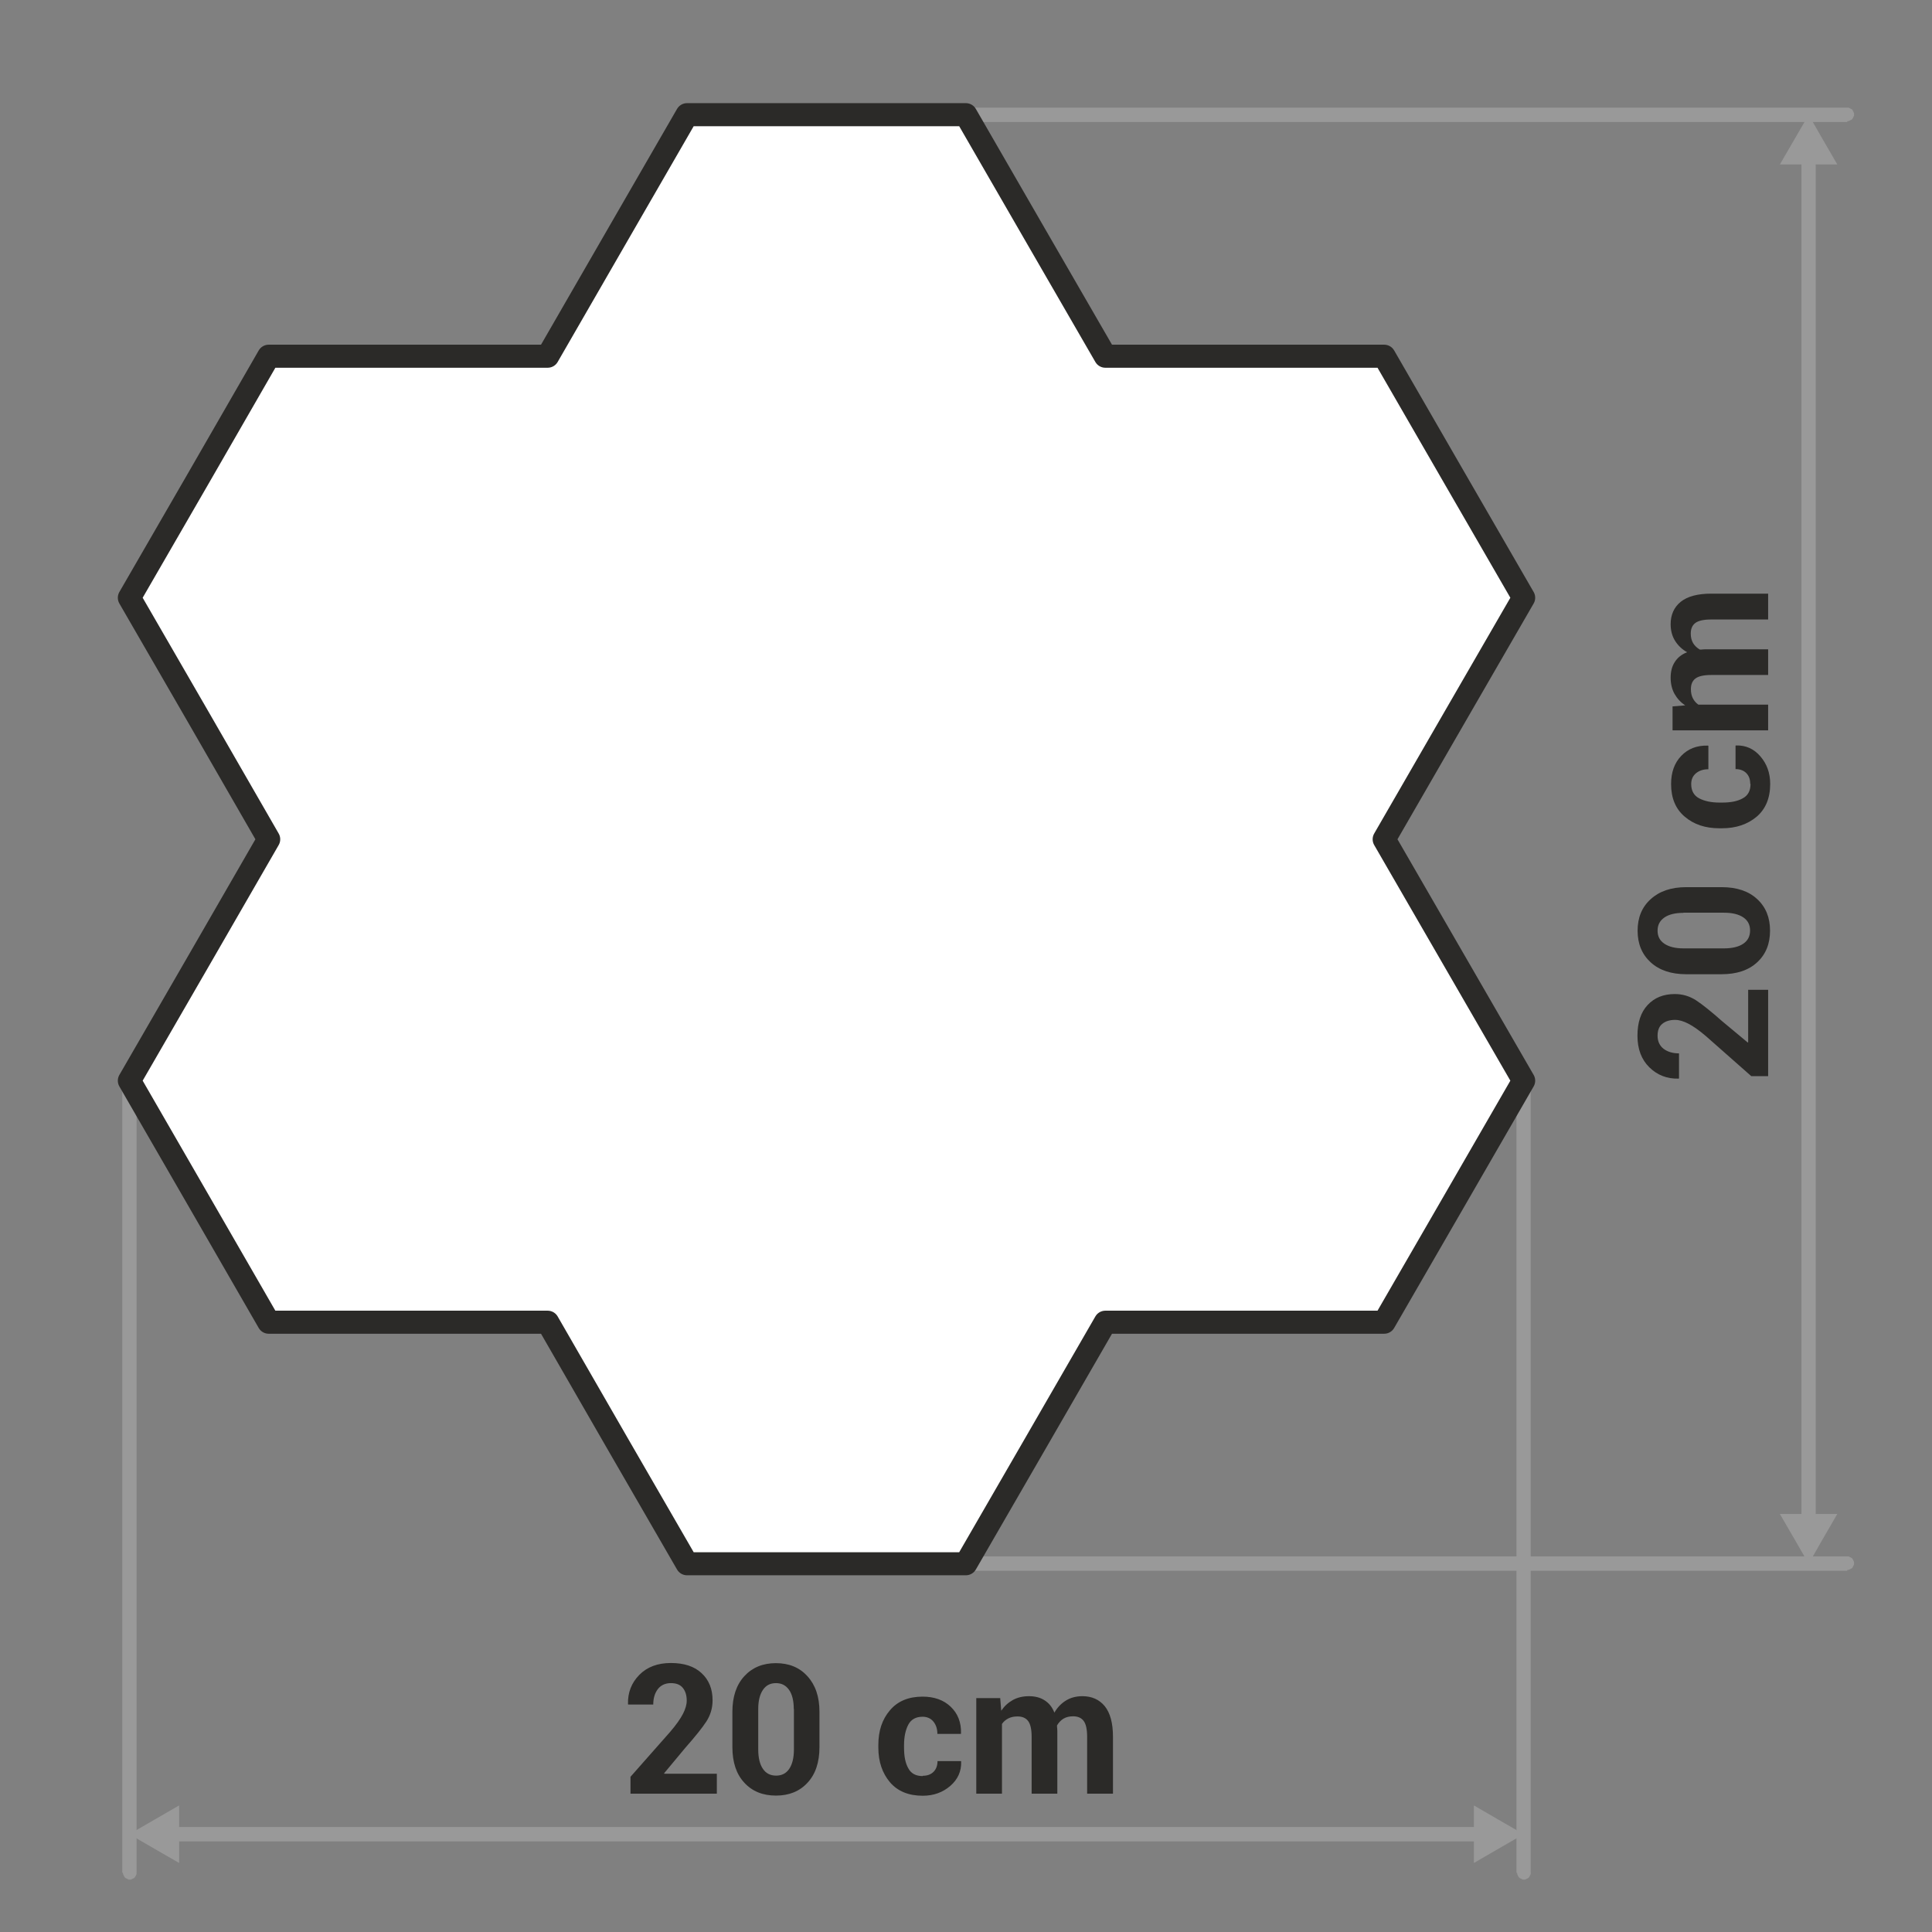
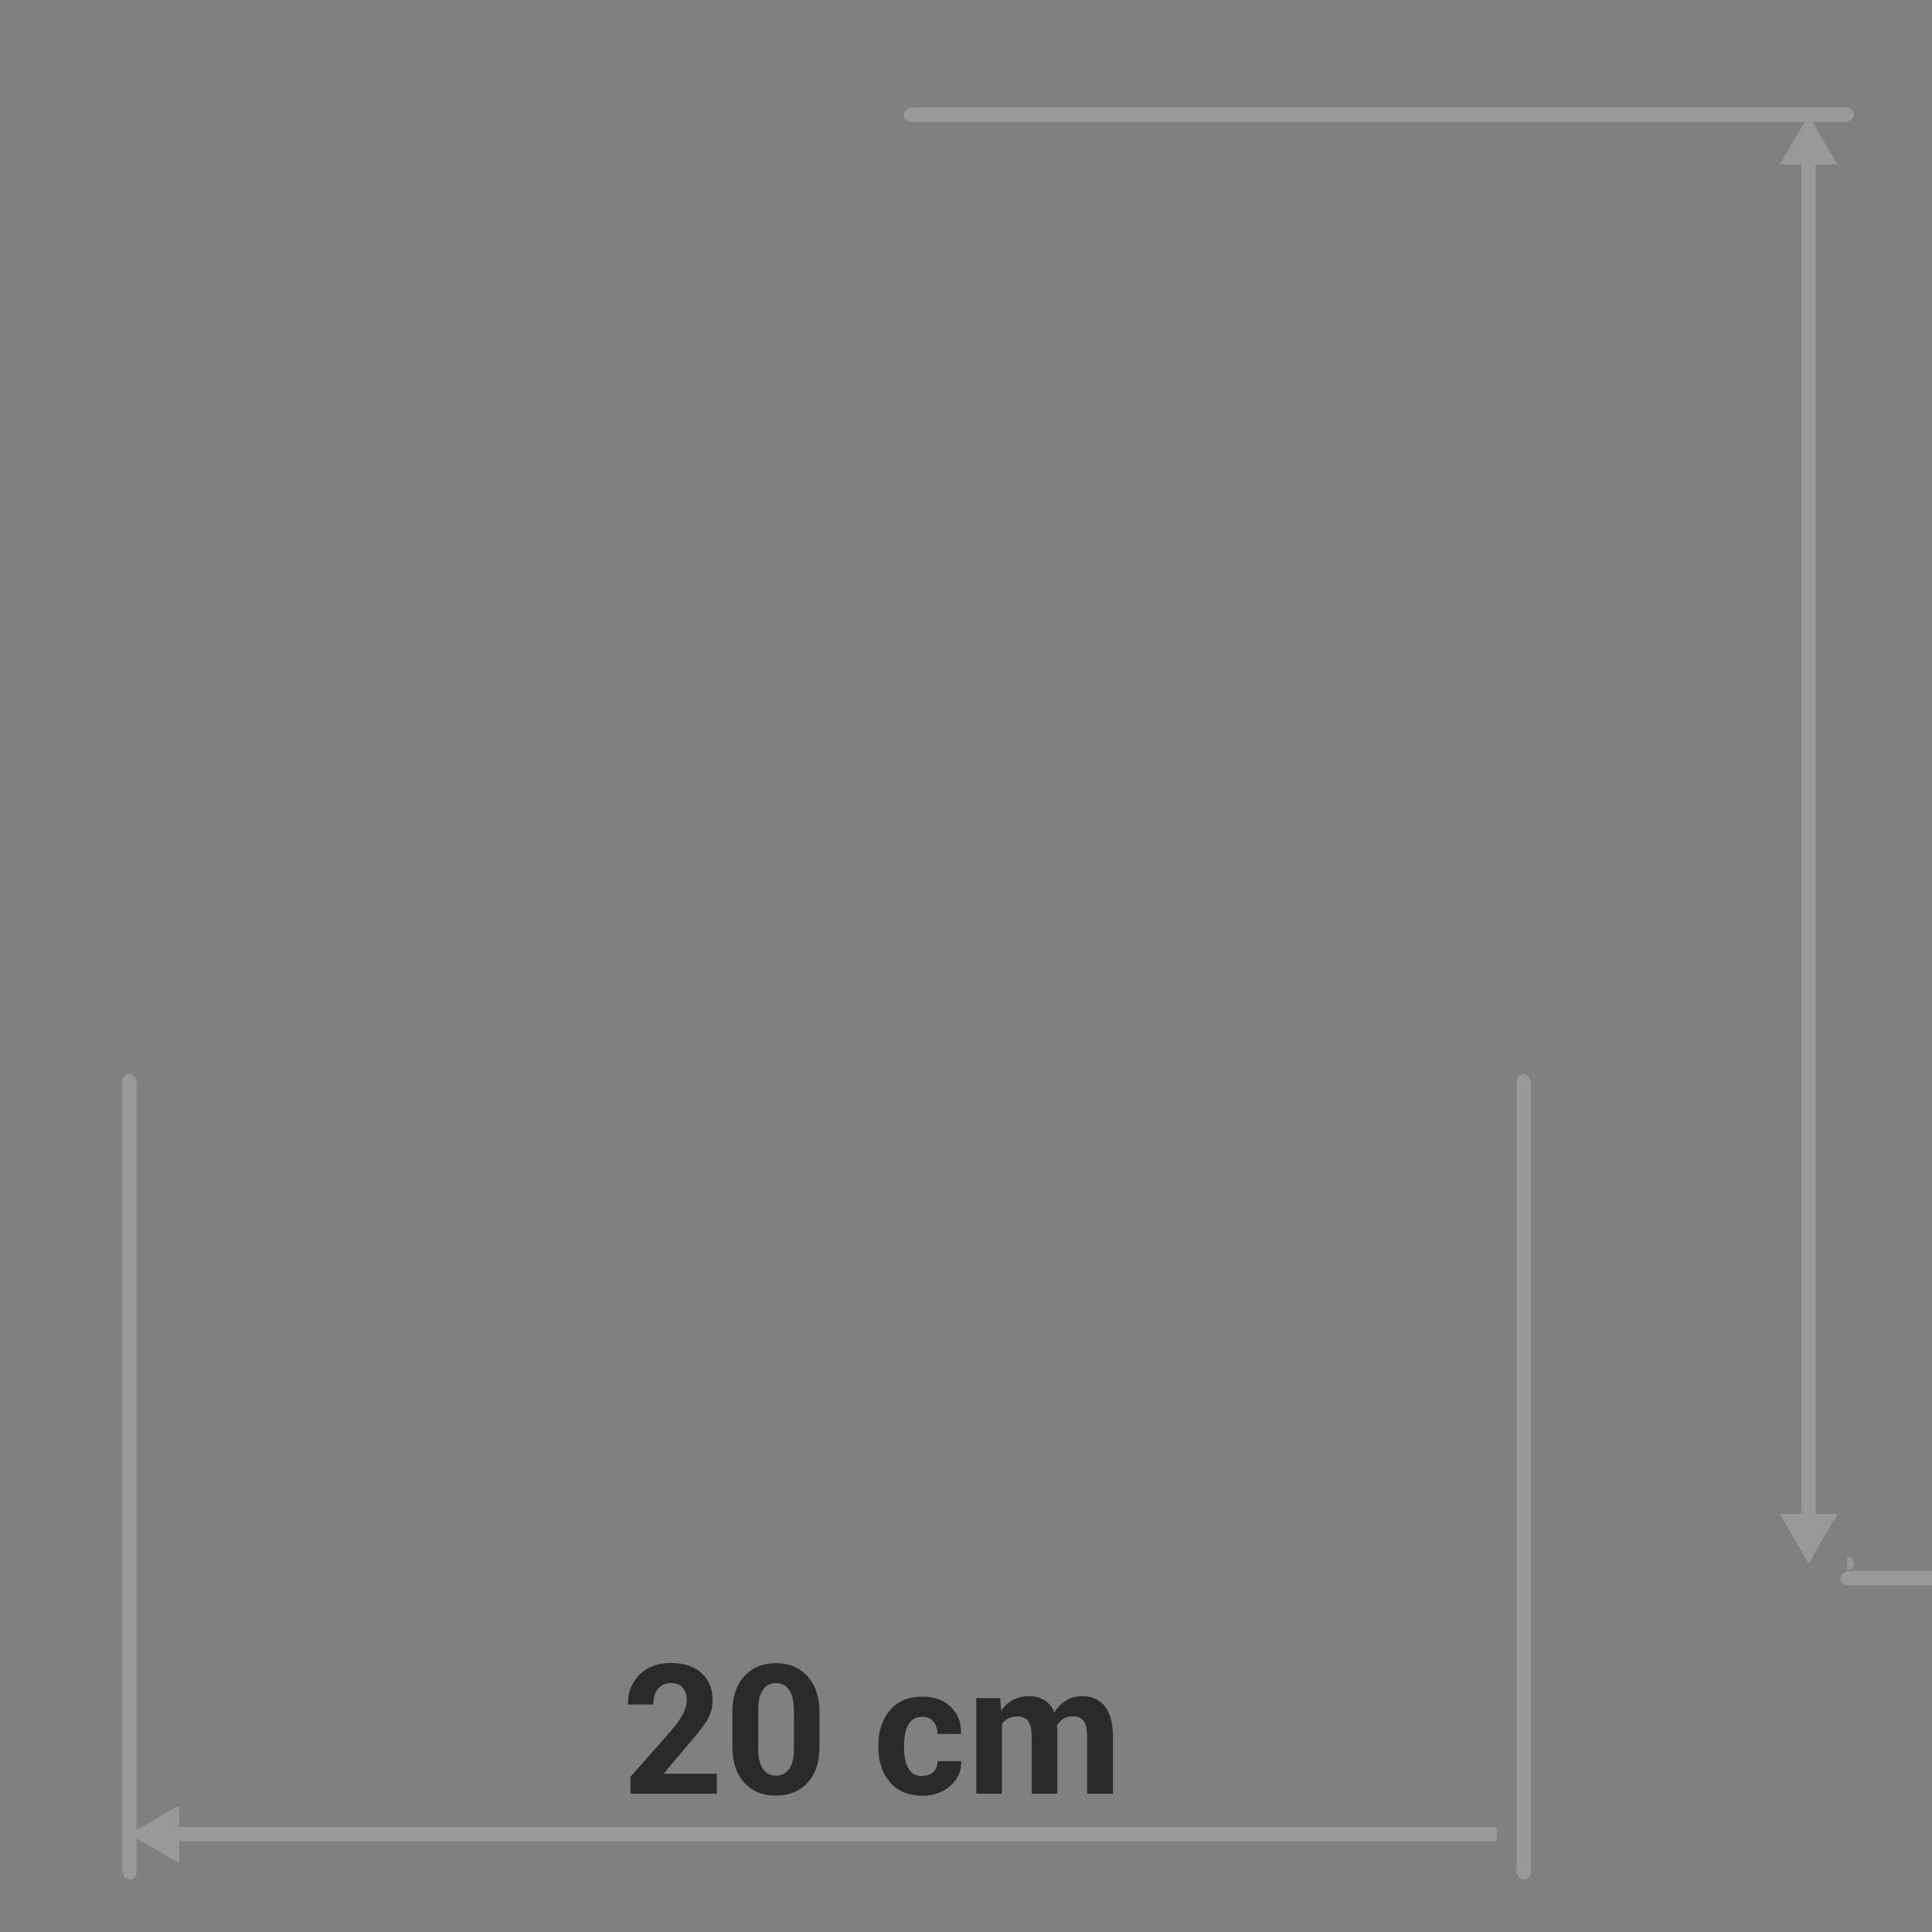
<svg xmlns="http://www.w3.org/2000/svg" xml:space="preserve" width="178px" height="178px" style="shape-rendering:geometricPrecision; text-rendering:geometricPrecision; image-rendering:optimizeQuality; fill-rule:evenodd; clip-rule:evenodd" viewBox="0 0 13.158 13.158">
  <rect x="0" y="0" width="13.158" height="13.158" fill="#808080" stroke="none" />
  <defs>
    <style type="text/css">
   
    .str0 {stroke:#2B2A28;stroke-width:0.157;stroke-linecap:round;stroke-linejoin:round}
    .fil0 {fill:none}
    .fil3 {fill:#999999}
    .fil4 {fill:white}
    .fil1 {fill:#2B2A28;fill-rule:nonzero}
    .fil2 {fill:#999999;fill-rule:nonzero}
   
  </style>
  </defs>
  <g id="Layer_x0020_1">
    <g id="_456474328">
      <polygon id="_456471976" class="fil0" points="-0,0 13.158,0 13.158,13.158 -0,13.158 " />
-       <path id="_456473296" class="fil1" d="M12.042 6.741l0 0.588 -0.115 0 -0.307 -0.271c-0.048,-0.041 -0.088,-0.069 -0.121,-0.086 -0.033,-0.017 -0.063,-0.026 -0.091,-0.026 -0.036,0 -0.065,0.009 -0.087,0.027 -0.022,0.018 -0.032,0.045 -0.032,0.081 0,0.038 0.014,0.068 0.041,0.089 0.028,0.021 0.063,0.031 0.105,0.031l0 0.171 -0.004 0.001c-0.078,0.002 -0.144,-0.024 -0.198,-0.077 -0.054,-0.053 -0.081,-0.125 -0.081,-0.215 0,-0.09 0.023,-0.16 0.069,-0.209 0.046,-0.05 0.108,-0.075 0.185,-0.075 0.053,0 0.1,0.014 0.144,0.042 0.043,0.028 0.103,0.076 0.18,0.144l0.173 0.144 0.003 -0.001 0 -0.358 0.135 0zm-0.317 -0.699c0.103,0 0.184,0.027 0.242,0.081 0.059,0.054 0.088,0.126 0.088,0.215 0,0.09 -0.029,0.162 -0.088,0.216 -0.058,0.054 -0.139,0.081 -0.242,0.081l-0.241 0c-0.102,0 -0.183,-0.027 -0.242,-0.081 -0.059,-0.054 -0.089,-0.126 -0.089,-0.215 0,-0.089 0.029,-0.161 0.089,-0.215 0.059,-0.054 0.139,-0.082 0.242,-0.082l0.241 0zm-0.26 0.175c-0.056,0 -0.1,0.011 -0.13,0.032 -0.031,0.022 -0.046,0.051 -0.046,0.089 0,0.039 0.015,0.068 0.046,0.089 0.031,0.021 0.074,0.032 0.13,0.032l0.276 0c0.057,0 0.102,-0.011 0.132,-0.032 0.031,-0.021 0.046,-0.051 0.046,-0.09 0,-0.038 -0.015,-0.068 -0.046,-0.089 -0.031,-0.021 -0.075,-0.032 -0.132,-0.032l-0.276 0zm0.455 -0.879c0,-0.031 -0.009,-0.055 -0.027,-0.073 -0.018,-0.018 -0.043,-0.027 -0.073,-0.027l0 -0.16 0.004 -0.001c0.066,-0.002 0.121,0.023 0.165,0.074 0.044,0.051 0.067,0.113 0.067,0.188 0,0.096 -0.031,0.171 -0.092,0.223 -0.062,0.052 -0.14,0.079 -0.236,0.079l-0.018 0c-0.096,0 -0.174,-0.026 -0.236,-0.079 -0.062,-0.052 -0.093,-0.127 -0.093,-0.222 0,-0.08 0.023,-0.144 0.069,-0.192 0.046,-0.048 0.106,-0.072 0.181,-0.07l0.004 0.001 0 0.16c-0.034,0 -0.062,0.009 -0.084,0.027 -0.022,0.018 -0.033,0.043 -0.033,0.074 0,0.045 0.018,0.078 0.054,0.097 0.036,0.019 0.083,0.029 0.139,0.029l0.018 0c0.058,0 0.105,-0.009 0.14,-0.029 0.036,-0.019 0.053,-0.052 0.053,-0.098zm-0.529 -0.527l0.086 -0.007c-0.031,-0.021 -0.055,-0.047 -0.073,-0.079 -0.017,-0.031 -0.026,-0.068 -0.026,-0.109 0,-0.042 0.009,-0.078 0.028,-0.107 0.019,-0.03 0.046,-0.052 0.084,-0.067 -0.035,-0.02 -0.062,-0.046 -0.082,-0.078 -0.02,-0.032 -0.03,-0.07 -0.03,-0.113 0,-0.064 0.023,-0.115 0.068,-0.152 0.046,-0.037 0.115,-0.056 0.209,-0.056l0.387 0 0 0.176 -0.387 0c-0.052,0 -0.088,0.008 -0.109,0.024 -0.021,0.016 -0.031,0.04 -0.031,0.072 0,0.025 0.005,0.046 0.016,0.065 0.011,0.018 0.027,0.033 0.046,0.044 0.008,0 0.014,-0 0.02,-0.001 0.006,-0 0.011,-0.001 0.017,-0.001l0.428 0 0 0.175 -0.387 0c-0.051,0 -0.087,0.008 -0.108,0.024 -0.021,0.016 -0.031,0.04 -0.031,0.072 0,0.024 0.004,0.044 0.013,0.062 0.009,0.018 0.022,0.033 0.038,0.044l0.475 0 0 0.175 -0.651 0 0 -0.163z" />
      <g>
        <path id="_455869408" class="fil2" d="M12.581 0.831l0 -0.098 0.003 8.72958e-005 0.002 0 0.002 0 0.002 0 0.002 0.001 0.002 0.001 0.002 0.001 0.002 0.001 0.002 0.001 0.002 0.001 0.002 0.001 0.002 0.001 0.002 0.001 0.002 0.001 0.002 0.001 0.002 0.002 0.002 0.002 0.001 0.002 0.001 0.002 0.001 0.002 0.001 0.002 0.001 0.002 0.001 0.002 0.001 0.002 0.001 0.002 0.001 0.002 0.001 0.002 0.001 0.002 0 0.002 0 0.002 0 0.002 8.72958e-005 0.003 -8.72958e-005 0.003 -0 0.002 -0 0.002 -0 0.002 -0.001 0.002 -0.001 0.002 -0.001 0.002 -0.001 0.002 -0.001 0.002 -0.001 0.002 -0.001 0.002 -0.001 0.002 -0.001 0.002 -0.001 0.002 -0.001 0.002 -0.002 0.002 -0.002 0.002 -0.002 0.001 -0.002 0.001 -0.002 0.001 -0.002 0.001 -0.002 0.001 -0.002 0.001 -0.002 0.001 -0.002 0.001 -0.002 0.001 -0.002 0.001 -0.002 0.001 -0.002 0 -0.002 0 -0.002 0 -0.003 8.72958e-005zm-6.379 -0.098l6.379 0 0 0.098 -6.379 0 0 -0.098zm0 0l0 0.098 -0.003 -8.72958e-005 -0.002 -0 -0.002 -0 -0.002 -0 -0.002 -0.001 -0.002 -0.001 -0.002 -0.001 -0.002 -0.001 -0.002 -0.001 -0.002 -0.001 -0.002 -0.001 -0.002 -0.001 -0.002 -0.001 -0.002 -0.001 -0.002 -0.001 -0.002 -0.002 -0.002 -0.002 -0.001 -0.002 -0.001 -0.002 -0.001 -0.002 -0.001 -0.002 -0.001 -0.002 -0.001 -0.002 -0.001 -0.002 -0.001 -0.002 -0.001 -0.002 -0.001 -0.002 -0.001 -0.002 -0 -0.002 -0 -0.002 -0 -0.002 -8.72958e-005 -0.003 8.72958e-005 -0.003 0 -0.002 0 -0.002 0 -0.002 0.001 -0.002 0.001 -0.002 0.001 -0.002 0.001 -0.002 0.001 -0.002 0.001 -0.002 0.001 -0.002 0.001 -0.002 0.001 -0.002 0.001 -0.002 0.001 -0.002 0.002 -0.002 0.002 -0.002 0.002 -0.001 0.002 -0.001 0.002 -0.001 0.002 -0.001 0.002 -0.001 0.002 -0.001 0.002 -0.001 0.002 -0.001 0.002 -0.001 0.002 -0.001 0.002 -0.001 0.002 -0 0.002 -0 0.002 -0 0.003 -8.72958e-005z" />
      </g>
      <g>
-         <path class="fil2" d="M12.581 10.698l0 -0.098 0.003 8.72958e-005 0.002 0 0.002 0 0.002 0 0.002 0.001 0.002 0.001 0.002 0.001 0.002 0.001 0.002 0.001 0.002 0.001 0.002 0.001 0.002 0.001 0.002 0.001 0.002 0.001 0.002 0.001 0.002 0.002 0.002 0.002 0.001 0.002 0.001 0.002 0.001 0.002 0.001 0.002 0.001 0.002 0.001 0.002 0.001 0.002 0.001 0.002 0.001 0.002 0.001 0.002 0.001 0.002 0 0.002 0 0.002 0 0.002 8.72958e-005 0.003 -8.72958e-005 0.003 -0 0.002 -0 0.002 -0 0.002 -0.001 0.002 -0.001 0.002 -0.001 0.002 -0.001 0.002 -0.001 0.002 -0.001 0.002 -0.001 0.002 -0.001 0.002 -0.001 0.002 -0.001 0.002 -0.001 0.002 -0.002 0.002 -0.002 0.002 -0.002 0.001 -0.002 0.001 -0.002 0.001 -0.002 0.001 -0.002 0.001 -0.002 0.001 -0.002 0.001 -0.002 0.001 -0.002 0.001 -0.002 0.001 -0.002 0.001 -0.002 0 -0.002 0 -0.002 0 -0.003 8.72958e-005zm-6.379 -0.098l6.379 0 0 0.098 -6.379 0 0 -0.098zm0 0l0 0.098 -0.003 -8.72958e-005 -0.002 -0 -0.002 -0 -0.002 -0 -0.002 -0.001 -0.002 -0.001 -0.002 -0.001 -0.002 -0.001 -0.002 -0.001 -0.002 -0.001 -0.002 -0.001 -0.002 -0.001 -0.002 -0.001 -0.002 -0.001 -0.002 -0.001 -0.002 -0.002 -0.002 -0.002 -0.001 -0.002 -0.001 -0.002 -0.001 -0.002 -0.001 -0.002 -0.001 -0.002 -0.001 -0.002 -0.001 -0.002 -0.001 -0.002 -0.001 -0.002 -0.001 -0.002 -0.001 -0.002 -0 -0.002 -0 -0.002 -0 -0.002 -8.72958e-005 -0.003 8.72958e-005 -0.003 0 -0.002 0 -0.002 0 -0.002 0.001 -0.002 0.001 -0.002 0.001 -0.002 0.001 -0.002 0.001 -0.002 0.001 -0.002 0.001 -0.002 0.001 -0.002 0.001 -0.002 0.001 -0.002 0.001 -0.002 0.002 -0.002 0.002 -0.002 0.002 -0.001 0.002 -0.001 0.002 -0.001 0.002 -0.001 0.002 -0.001 0.002 -0.001 0.002 -0.001 0.002 -0.001 0.002 -0.001 0.002 -0.001 0.002 -0.001 0.002 -0 0.002 -0 0.002 -0 0.003 -8.72958e-005z" />
+         <path class="fil2" d="M12.581 10.698l0 -0.098 0.003 8.72958e-005 0.002 0 0.002 0 0.002 0 0.002 0.001 0.002 0.001 0.002 0.001 0.002 0.001 0.002 0.001 0.002 0.001 0.002 0.001 0.002 0.001 0.002 0.001 0.002 0.001 0.002 0.001 0.002 0.002 0.002 0.002 0.001 0.002 0.001 0.002 0.001 0.002 0.001 0.002 0.001 0.002 0.001 0.002 0.001 0.002 0.001 0.002 0.001 0.002 0.001 0.002 0.001 0.002 0 0.002 0 0.002 0 0.002 8.72958e-005 0.003 -8.72958e-005 0.003 -0 0.002 -0 0.002 -0 0.002 -0.001 0.002 -0.001 0.002 -0.001 0.002 -0.001 0.002 -0.001 0.002 -0.001 0.002 -0.001 0.002 -0.001 0.002 -0.001 0.002 -0.001 0.002 -0.001 0.002 -0.002 0.002 -0.002 0.002 -0.002 0.001 -0.002 0.001 -0.002 0.001 -0.002 0.001 -0.002 0.001 -0.002 0.001 -0.002 0.001 -0.002 0.001 -0.002 0.001 -0.002 0.001 -0.002 0.001 -0.002 0 -0.002 0 -0.002 0 -0.003 8.72958e-005zl6.379 0 0 0.098 -6.379 0 0 -0.098zm0 0l0 0.098 -0.003 -8.72958e-005 -0.002 -0 -0.002 -0 -0.002 -0 -0.002 -0.001 -0.002 -0.001 -0.002 -0.001 -0.002 -0.001 -0.002 -0.001 -0.002 -0.001 -0.002 -0.001 -0.002 -0.001 -0.002 -0.001 -0.002 -0.001 -0.002 -0.001 -0.002 -0.002 -0.002 -0.002 -0.001 -0.002 -0.001 -0.002 -0.001 -0.002 -0.001 -0.002 -0.001 -0.002 -0.001 -0.002 -0.001 -0.002 -0.001 -0.002 -0.001 -0.002 -0.001 -0.002 -0.001 -0.002 -0 -0.002 -0 -0.002 -0 -0.002 -8.72958e-005 -0.003 8.72958e-005 -0.003 0 -0.002 0 -0.002 0 -0.002 0.001 -0.002 0.001 -0.002 0.001 -0.002 0.001 -0.002 0.001 -0.002 0.001 -0.002 0.001 -0.002 0.001 -0.002 0.001 -0.002 0.001 -0.002 0.001 -0.002 0.002 -0.002 0.002 -0.002 0.002 -0.001 0.002 -0.001 0.002 -0.001 0.002 -0.001 0.002 -0.001 0.002 -0.001 0.002 -0.001 0.002 -0.001 0.002 -0.001 0.002 -0.001 0.002 -0.001 0.002 -0 0.002 -0 0.002 -0 0.003 -8.72958e-005z" />
      </g>
      <g>
        <path class="fil2" d="M10.328 12.755l0.097 0 -8.72958e-005 0.003 -0 0.002 -0 0.002 -0 0.002 -0.001 0.002 -0.001 0.002 -0.001 0.002 -0.001 0.002 -0.001 0.002 -0.001 0.002 -0.001 0.002 -0.001 0.002 -0.001 0.002 -0.001 0.002 -0.002 0.002 -0.002 0.002 -0.002 0.002 -0.002 0.001 -0.002 0.001 -0.002 0.001 -0.002 0.001 -0.002 0.001 -0.002 0.001 -0.002 0.001 -0.002 0.001 -0.002 0.001 -0.002 0.001 -0.002 0.001 -0.002 0 -0.002 0 -0.002 0 -0.002 8.72958e-005 -0.002 -8.72958e-005 -0.002 -0 -0.002 -0 -0.002 -0 -0.002 -0.001 -0.002 -0.001 -0.002 -0.001 -0.002 -0.001 -0.002 -0.001 -0.002 -0.001 -0.002 -0.001 -0.002 -0.001 -0.002 -0.001 -0.002 -0.001 -0.002 -0.001 -0.002 -0.002 -0.002 -0.002 -0.002 -0.002 -0.001 -0.002 -0.001 -0.002 -0.001 -0.002 -0.001 -0.002 -0.001 -0.002 -0.001 -0.002 -0.001 -0.002 -0.001 -0.002 -0.001 -0.002 -0.001 -0.002 -0 -0.002 -0 -0.002 -0 -0.002 -8.72958e-005 -0.003zm0.097 -5.395l0 5.395 -0.097 0 0 -5.395 0.097 0zm0 0l-0.097 0 8.72958e-005 -0.003 0 -0.002 0 -0.002 0 -0.002 0.001 -0.002 0.001 -0.002 0.001 -0.002 0.001 -0.002 0.001 -0.002 0.001 -0.002 0.001 -0.002 0.001 -0.002 0.001 -0.002 0.001 -0.002 0.002 -0.002 0.002 -0.002 0.002 -0.002 0.002 -0.001 0.002 -0.001 0.002 -0.001 0.002 -0.001 0.002 -0.001 0.002 -0.001 0.002 -0.001 0.002 -0.001 0.002 -0.001 0.002 -0.001 0.002 -0.001 0.002 -0 0.002 -0 0.002 -0 0.002 -8.72958e-005 0.002 8.72958e-005 0.002 0 0.002 0 0.002 0 0.002 0.001 0.002 0.001 0.002 0.001 0.002 0.001 0.002 0.001 0.002 0.001 0.002 0.001 0.002 0.001 0.002 0.001 0.002 0.001 0.002 0.001 0.002 0.002 0.002 0.002 0.002 0.002 0.001 0.002 0.001 0.002 0.001 0.002 0.001 0.002 0.001 0.002 0.001 0.002 0.001 0.002 0.001 0.002 0.001 0.002 0.001 0.002 0 0.002 0 0.002 0 0.002 8.72958e-005 0.003z" />
      </g>
      <path class="fil1" d="M4.882 12.216l-0.588 0 0 -0.115 0.271 -0.307c0.041,-0.048 0.069,-0.088 0.086,-0.121 0.017,-0.033 0.026,-0.063 0.026,-0.091 0,-0.036 -0.009,-0.065 -0.027,-0.087 -0.018,-0.022 -0.045,-0.032 -0.081,-0.032 -0.038,0 -0.068,0.014 -0.089,0.041 -0.021,0.028 -0.031,0.063 -0.031,0.105l-0.171 0 -0.001 -0.004c-0.002,-0.078 0.024,-0.144 0.077,-0.198 0.053,-0.054 0.125,-0.081 0.215,-0.081 0.09,0 0.16,0.023 0.209,0.069 0.05,0.046 0.075,0.108 0.075,0.185 0,0.053 -0.014,0.1 -0.042,0.144 -0.028,0.043 -0.076,0.103 -0.144,0.18l-0.144 0.173 0.001 0.003 0.358 0 0 0.135zm0.699 -0.317c0,0.103 -0.027,0.184 -0.081,0.242 -0.054,0.059 -0.126,0.088 -0.215,0.088 -0.09,0 -0.162,-0.029 -0.216,-0.088 -0.054,-0.058 -0.081,-0.139 -0.081,-0.242l0 -0.241c0,-0.102 0.027,-0.183 0.081,-0.242 0.054,-0.059 0.126,-0.089 0.215,-0.089 0.089,0 0.161,0.029 0.215,0.089 0.054,0.059 0.082,0.139 0.082,0.242l0 0.241zm-0.175 -0.26c0,-0.056 -0.011,-0.1 -0.032,-0.13 -0.022,-0.031 -0.051,-0.046 -0.089,-0.046 -0.039,0 -0.068,0.015 -0.089,0.046 -0.021,0.031 -0.032,0.074 -0.032,0.13l0 0.276c0,0.057 0.011,0.102 0.032,0.132 0.021,0.031 0.051,0.046 0.09,0.046 0.038,0 0.068,-0.015 0.089,-0.046 0.021,-0.031 0.032,-0.075 0.032,-0.132l0 -0.276zm0.879 0.455c0.031,0 0.055,-0.009 0.073,-0.027 0.018,-0.018 0.027,-0.043 0.027,-0.073l0.16 0 0.001 0.004c0.002,0.066 -0.023,0.121 -0.074,0.165 -0.051,0.044 -0.113,0.067 -0.188,0.067 -0.096,0 -0.171,-0.031 -0.223,-0.092 -0.052,-0.062 -0.079,-0.14 -0.079,-0.236l0 -0.018c0,-0.096 0.026,-0.174 0.079,-0.236 0.052,-0.062 0.127,-0.093 0.222,-0.093 0.08,0 0.144,0.023 0.192,0.069 0.048,0.046 0.072,0.106 0.07,0.181l-0.001 0.004 -0.16 0c0,-0.034 -0.009,-0.062 -0.027,-0.084 -0.018,-0.022 -0.043,-0.033 -0.074,-0.033 -0.045,0 -0.078,0.018 -0.097,0.054 -0.019,0.036 -0.029,0.083 -0.029,0.139l0 0.018c0,0.058 0.009,0.105 0.029,0.14 0.019,0.036 0.052,0.053 0.098,0.053zm0.527 -0.529l0.007 0.086c0.021,-0.031 0.047,-0.055 0.079,-0.073 0.031,-0.017 0.068,-0.026 0.109,-0.026 0.042,0 0.078,0.009 0.107,0.028 0.03,0.019 0.052,0.046 0.067,0.084 0.02,-0.035 0.046,-0.062 0.078,-0.082 0.032,-0.02 0.07,-0.03 0.113,-0.03 0.064,0 0.115,0.023 0.152,0.068 0.037,0.046 0.056,0.115 0.056,0.209l0 0.387 -0.176 0 0 -0.387c0,-0.052 -0.008,-0.088 -0.024,-0.109 -0.016,-0.021 -0.04,-0.031 -0.072,-0.031 -0.025,0 -0.046,0.005 -0.065,0.016 -0.018,0.011 -0.033,0.027 -0.044,0.046 0,0.008 0,0.014 0.001,0.02 0,0.006 0.001,0.011 0.001,0.017l0 0.428 -0.175 0 0 -0.387c0,-0.051 -0.008,-0.087 -0.024,-0.108 -0.016,-0.021 -0.04,-0.031 -0.072,-0.031 -0.024,0 -0.044,0.004 -0.062,0.013 -0.018,0.009 -0.033,0.022 -0.044,0.038l0 0.475 -0.175 0 0 -0.651 0.163 0z" />
      <g>
        <polygon class="fil2" points="12.269,10.424 12.269,1.008 12.366,1.008 12.366,10.424 " />
      </g>
      <polygon class="fil3" points="12.318,0.782 12.415,0.951 12.513,1.12 12.318,1.12 12.122,1.12 12.22,0.951 " />
      <polygon class="fil3" points="12.318,10.65 12.415,10.48 12.513,10.311 12.318,10.311 12.122,10.311 12.22,10.48 " />
      <g>
        <polygon class="fil2" points="1.063,12.443 10.194,12.443 10.194,12.541 1.063,12.541 " />
      </g>
-       <polygon class="fil3" points="10.377,12.492 10.207,12.394 10.038,12.296 10.038,12.492 10.038,12.688 10.207,12.59 " />
      <polygon class="fil3" points="0.881,12.492 1.05,12.394 1.22,12.296 1.22,12.492 1.22,12.688 1.05,12.59 " />
      <g>
        <path class="fil2" d="M0.833 12.755l0.097 0 -8.72958e-005 0.003 -0 0.002 -0 0.002 -0 0.002 -0.001 0.002 -0.001 0.002 -0.001 0.002 -0.001 0.002 -0.001 0.002 -0.001 0.002 -0.001 0.002 -0.001 0.002 -0.001 0.002 -0.001 0.002 -0.002 0.002 -0.002 0.002 -0.002 0.002 -0.002 0.001 -0.002 0.001 -0.002 0.001 -0.002 0.001 -0.002 0.001 -0.002 0.001 -0.002 0.001 -0.002 0.001 -0.002 0.001 -0.002 0.001 -0.002 0.001 -0.002 0 -0.002 0 -0.002 0 -0.002 8.72958e-005 -0.002 -8.72958e-005 -0.002 -0 -0.002 -0 -0.002 -0 -0.002 -0.001 -0.002 -0.001 -0.002 -0.001 -0.002 -0.001 -0.002 -0.001 -0.002 -0.001 -0.002 -0.001 -0.002 -0.001 -0.002 -0.001 -0.002 -0.001 -0.002 -0.001 -0.002 -0.002 -0.002 -0.002 -0.002 -0.002 -0.001 -0.002 -0.001 -0.002 -0.001 -0.002 -0.001 -0.002 -0.001 -0.002 -0.001 -0.002 -0.001 -0.002 -0.001 -0.002 -0.001 -0.002 -0.001 -0.002 -0 -0.002 -0 -0.002 -0 -0.002 -8.72958e-005 -0.003zm0.097 -5.395l0 5.395 -0.097 0 0 -5.395 0.097 0zm0 0l-0.097 0 8.72958e-005 -0.003 0 -0.002 0 -0.002 0 -0.002 0.001 -0.002 0.001 -0.002 0.001 -0.002 0.001 -0.002 0.001 -0.002 0.001 -0.002 0.001 -0.002 0.001 -0.002 0.001 -0.002 0.001 -0.002 0.002 -0.002 0.002 -0.002 0.002 -0.002 0.002 -0.001 0.002 -0.001 0.002 -0.001 0.002 -0.001 0.002 -0.001 0.002 -0.001 0.002 -0.001 0.002 -0.001 0.002 -0.001 0.002 -0.001 0.002 -0.001 0.002 -0 0.002 -0 0.002 -0 0.002 -8.72958e-005 0.002 8.72958e-005 0.002 0 0.002 0 0.002 0 0.002 0.001 0.002 0.001 0.002 0.001 0.002 0.001 0.002 0.001 0.002 0.001 0.002 0.001 0.002 0.001 0.002 0.001 0.002 0.001 0.002 0.001 0.002 0.002 0.002 0.002 0.002 0.002 0.001 0.002 0.001 0.002 0.001 0.002 0.001 0.002 0.001 0.002 0.001 0.002 0.001 0.002 0.001 0.002 0.001 0.002 0.001 0.002 0 0.002 0 0.002 0 0.002 8.72958e-005 0.003z" />
      </g>
-       <polygon class="fil4 str0" points="6.578,0.781 7.053,1.604 7.528,2.426 7.528,2.426 8.477,2.426 9.427,2.426 9.902,3.249 10.377,4.071 9.902,4.893 9.427,5.716 9.427,5.716 9.902,6.538 10.377,7.36 9.902,8.183 9.427,9.005 8.477,9.005 7.528,9.005 7.053,9.828 6.578,10.65 5.629,10.65 4.679,10.65 4.204,9.828 3.73,9.005 3.73,9.005 2.78,9.005 1.83,9.005 1.356,8.183 0.881,7.36 1.356,6.538 1.83,5.716 1.356,4.893 0.881,4.071 1.356,3.249 1.83,2.426 2.78,2.426 3.73,2.426 4.204,1.604 4.679,0.781 5.629,0.781 " />
    </g>
  </g>
</svg>